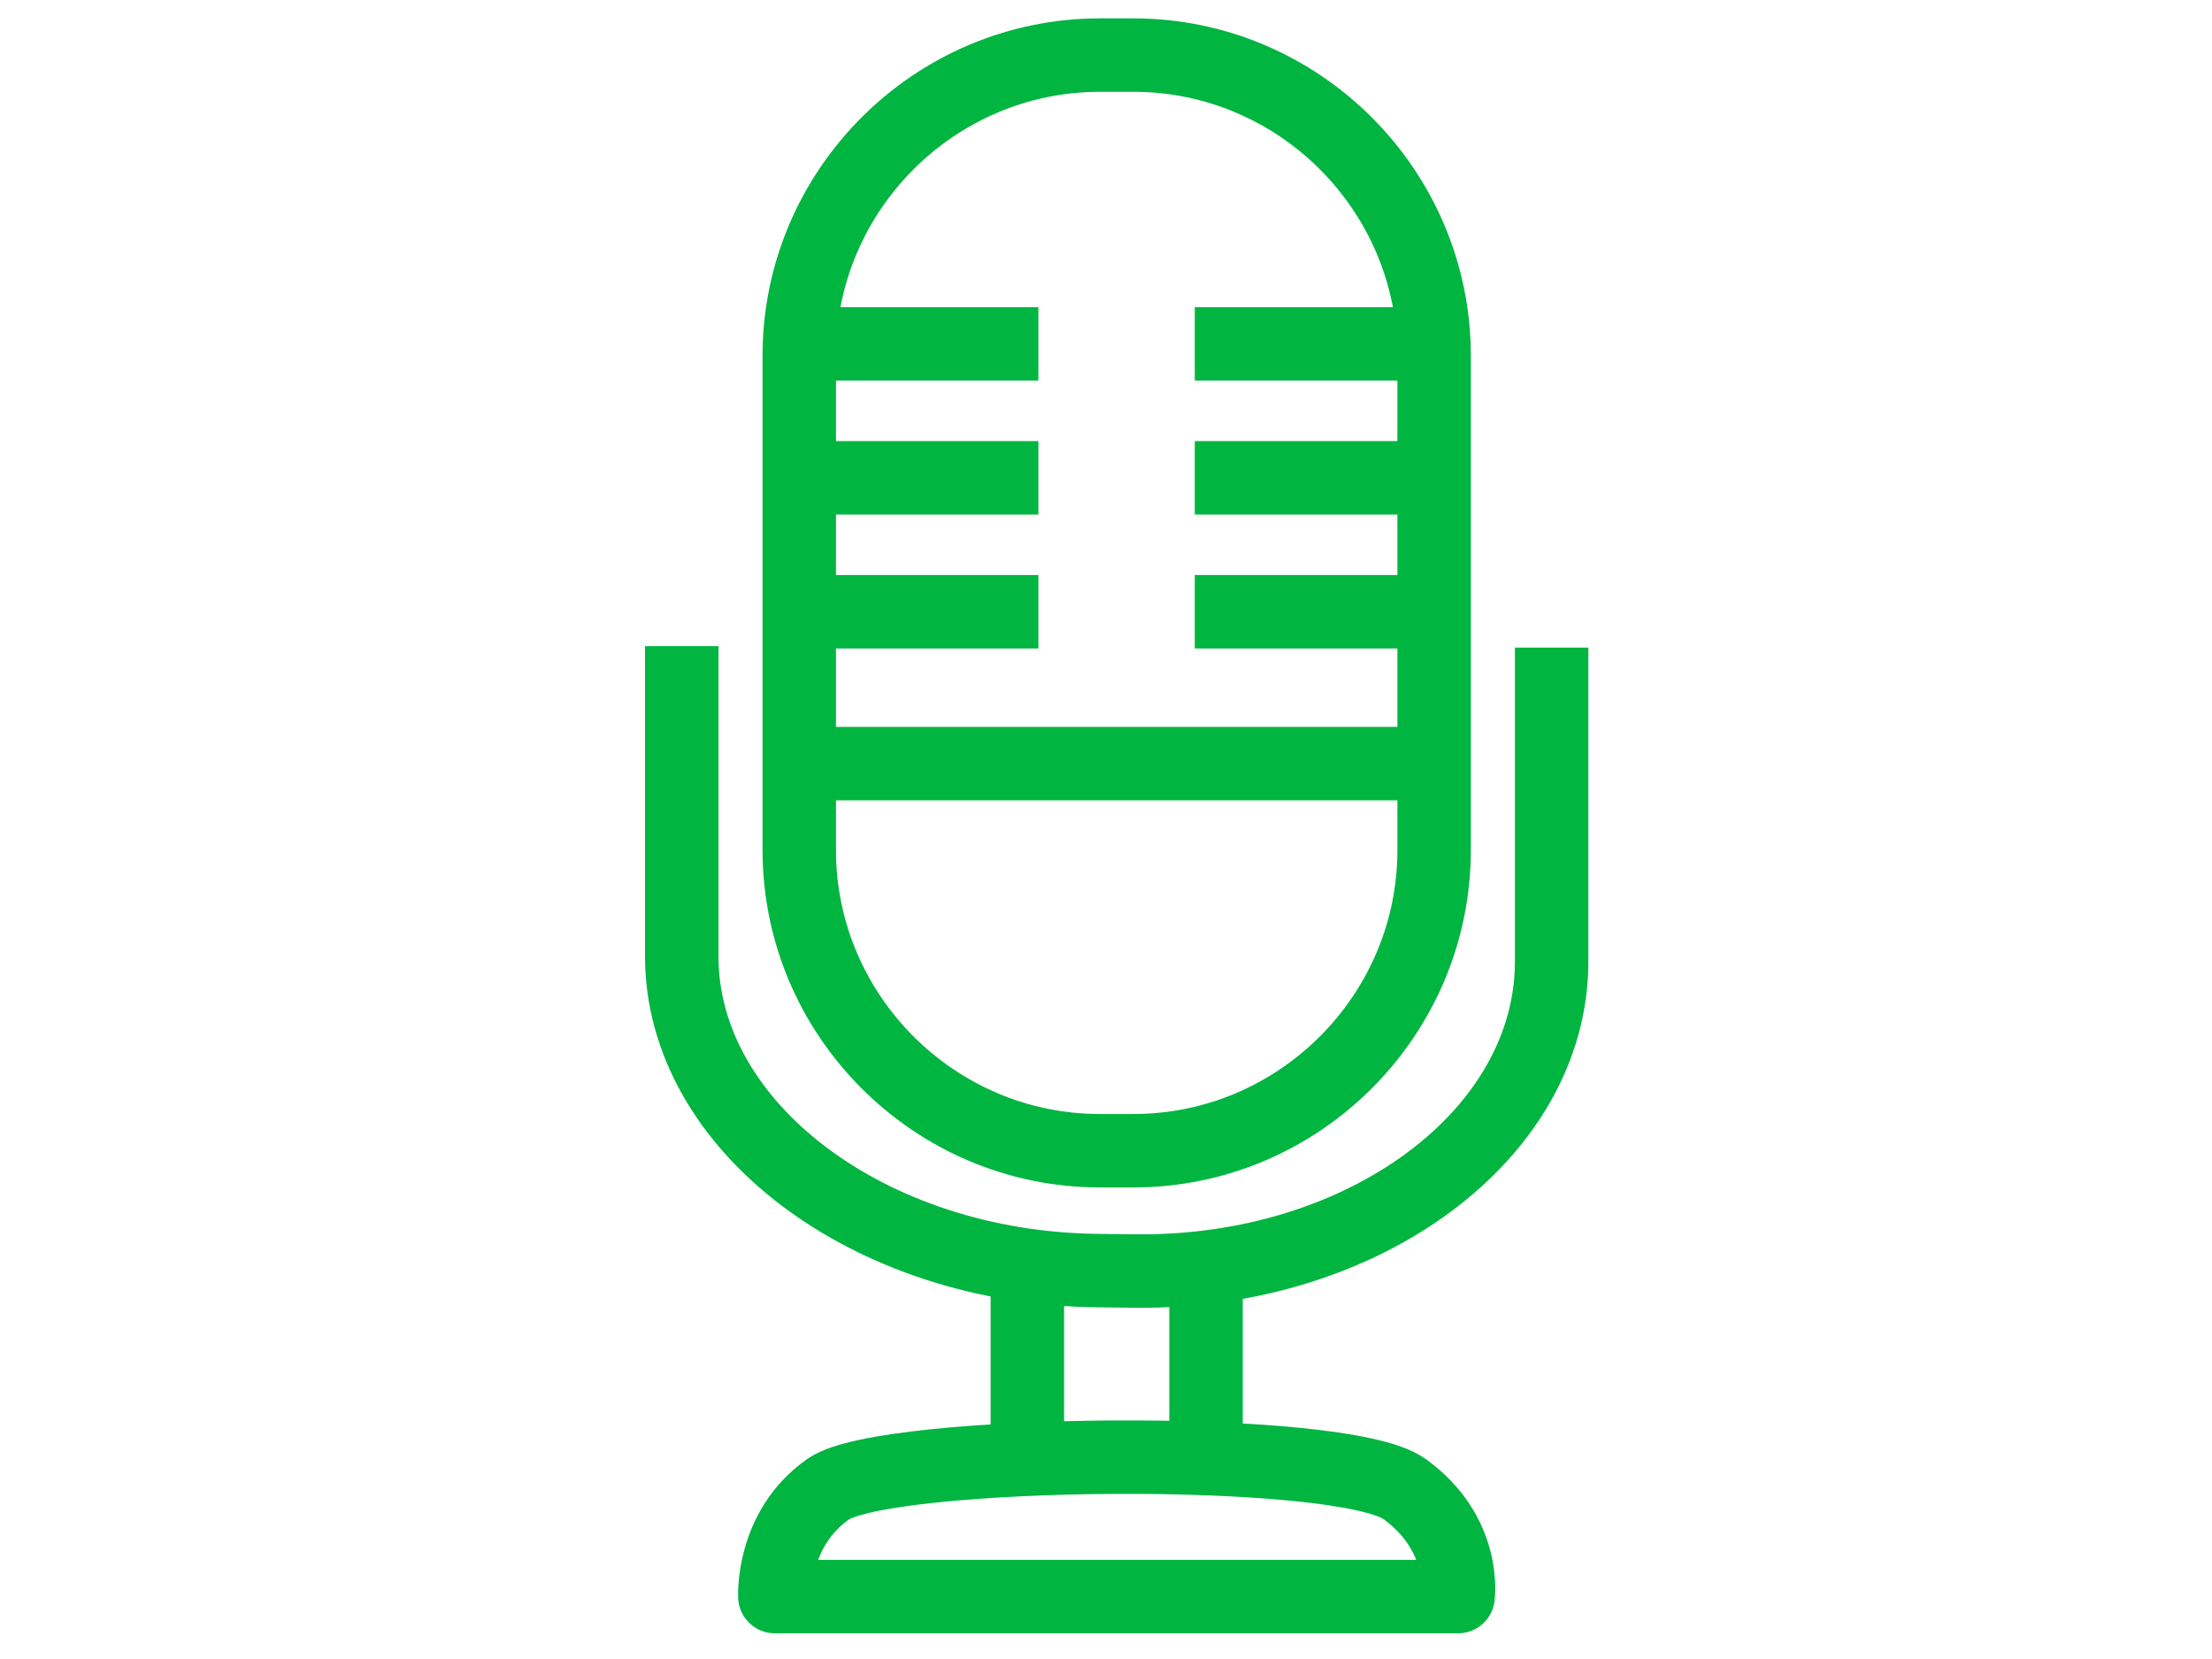
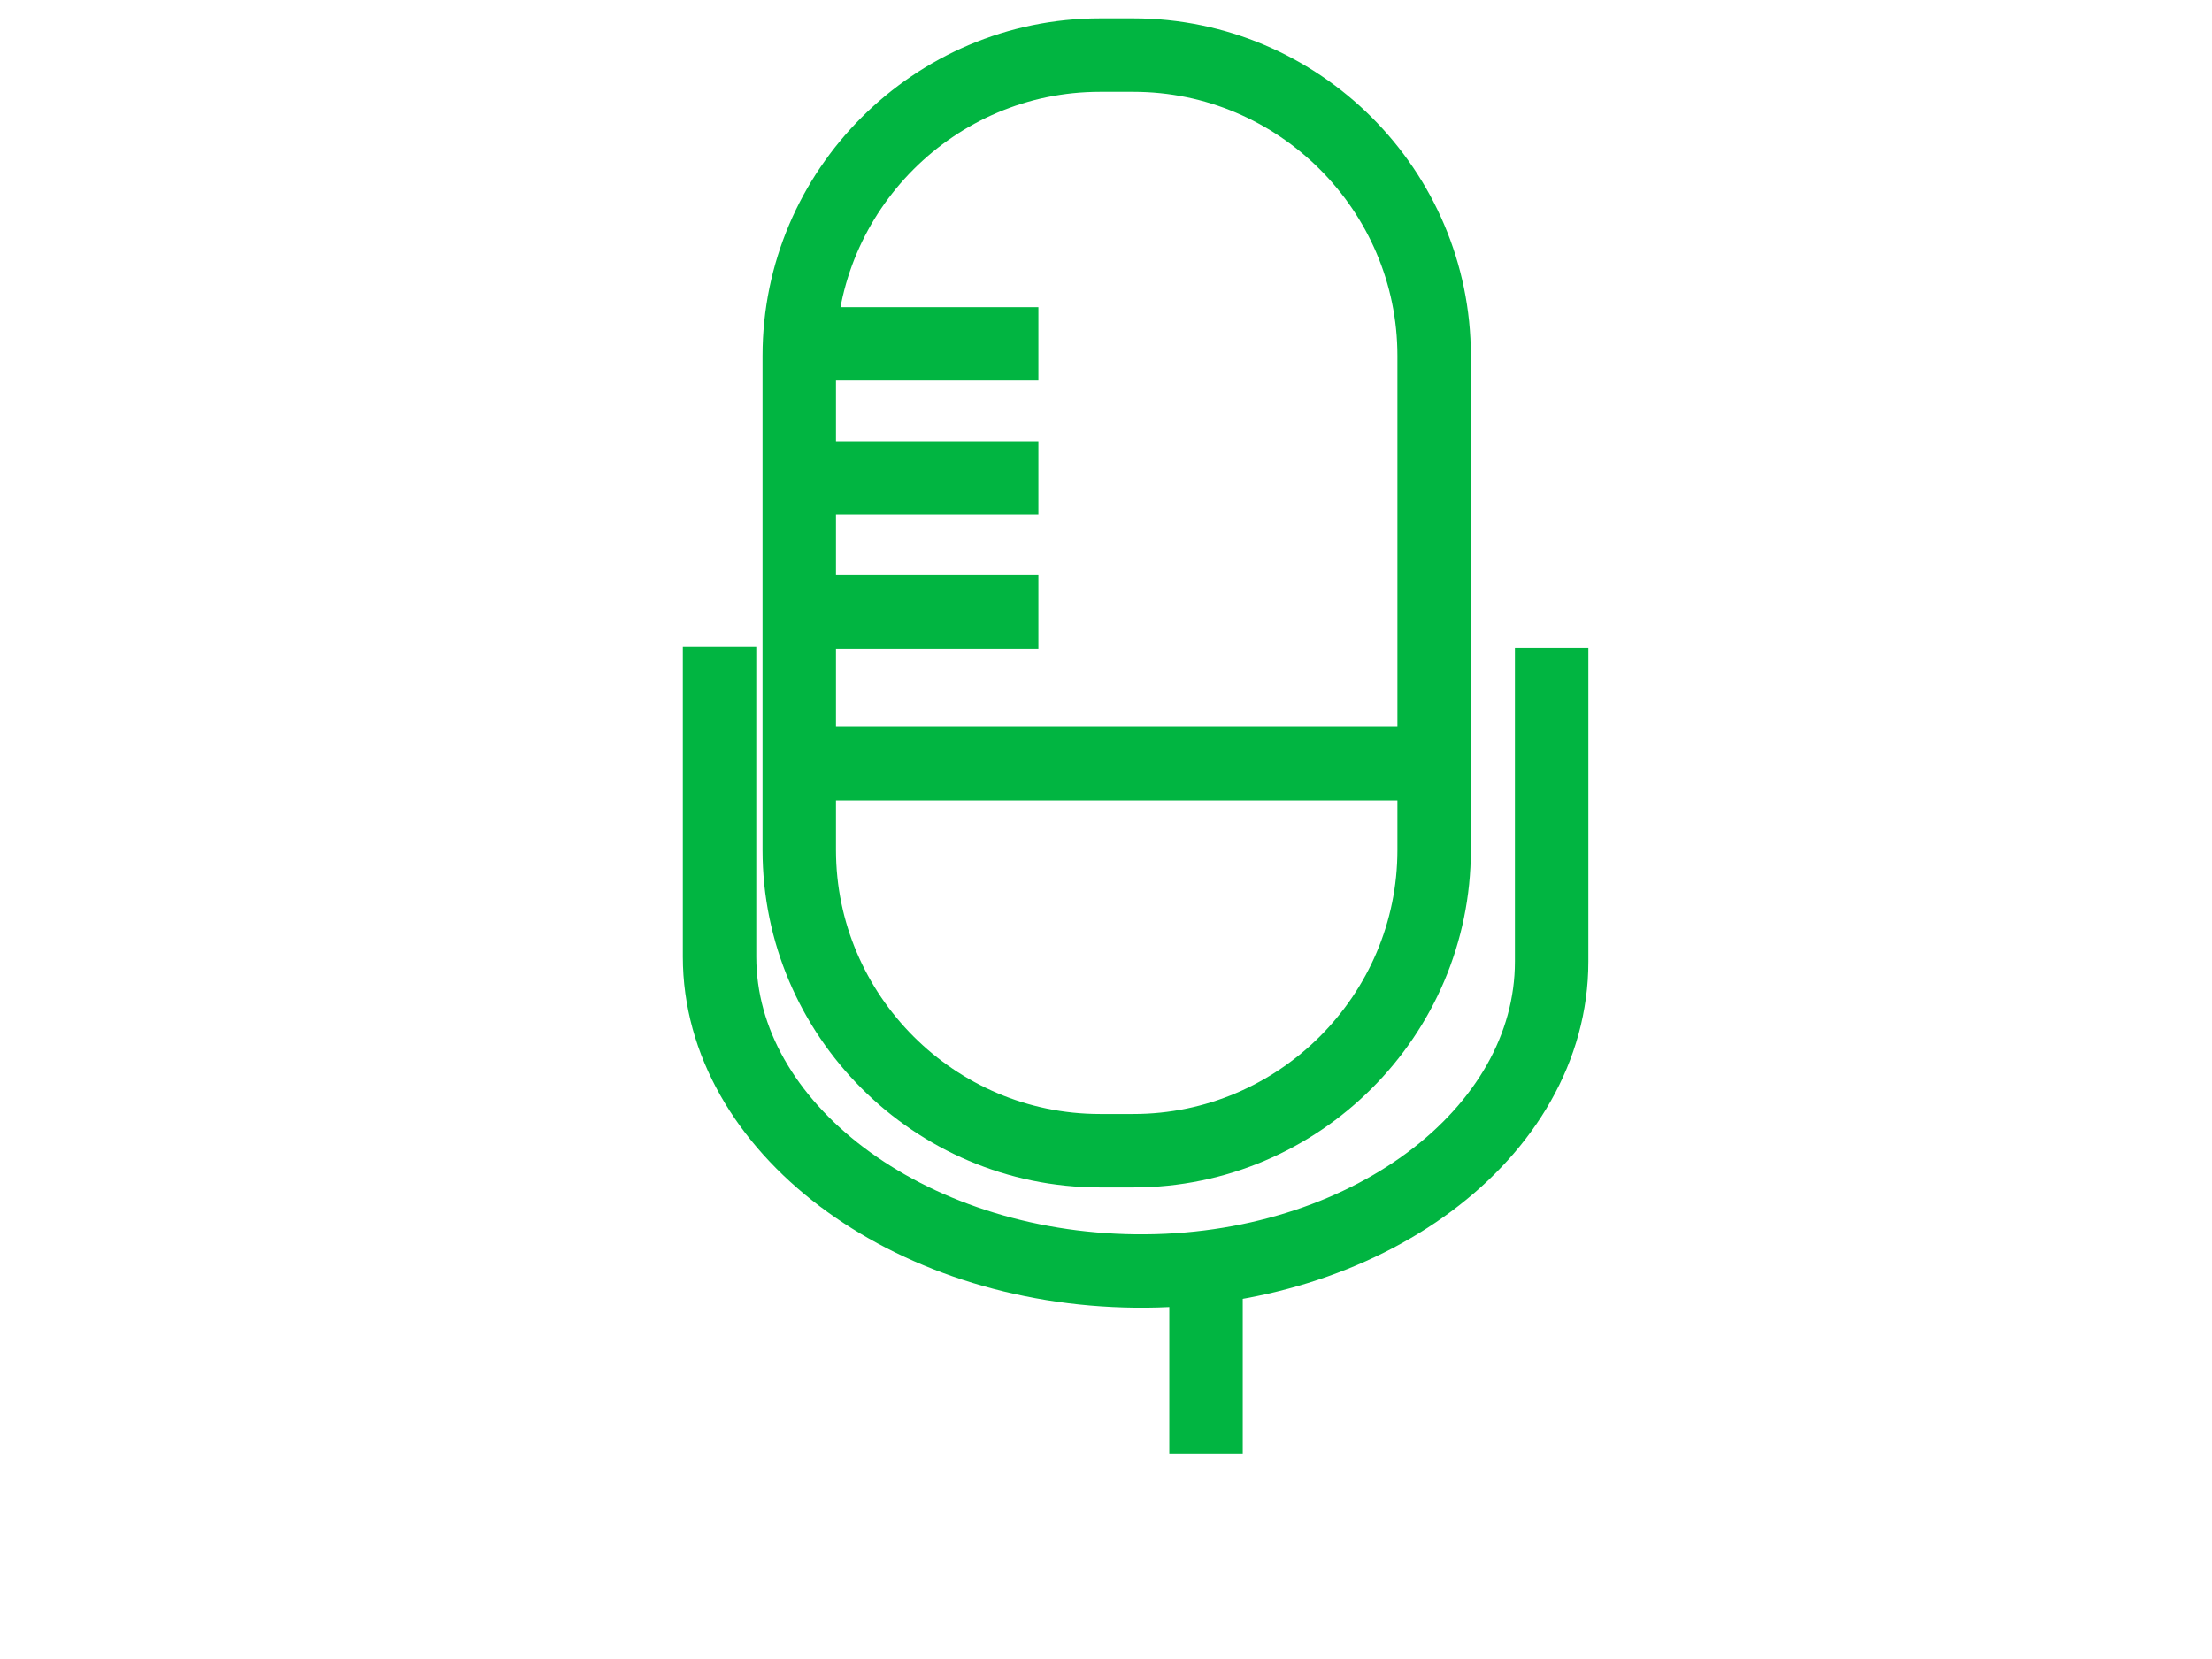
<svg xmlns="http://www.w3.org/2000/svg" version="1.1" id="Layer_1" x="0px" y="0px" viewBox="0 0 1024 768" style="enable-background:new 0 0 1024 768;" xml:space="preserve">
  <style type="text/css">
	.st0{fill:none;stroke:#01B541;stroke-width:34;stroke-miterlimit:10;}
	.st1{fill:none;stroke:#01B541;stroke-width:34;stroke-linecap:round;stroke-linejoin:round;stroke-miterlimit:10;}
</style>
  <g>
    <g>
      <path class="st0" d="M663.9,393.5c0,76.6-62.6,139.2-139.2,139.2h-15.5c-76.6,0-139.2-62.6-139.2-139.2V164.7    c0-76.6,62.6-139.2,139.2-139.2h15.5c76.6,0,139.2,62.6,139.2,139.2V393.5z" />
    </g>
    <g>
-       <path class="st0" d="M718.3,299.8c0,0,0,65.4,0,145.3s-86.7,144.4-192.6,143.3l-17.5-0.2c-105.9-1.1-192.6-66.6-192.6-145.5    s0-143.6,0-143.6" />
+       <path class="st0" d="M718.3,299.8c0,0,0,65.4,0,145.3s-86.7,144.4-192.6,143.3c-105.9-1.1-192.6-66.6-192.6-145.5    s0-143.6,0-143.6" />
    </g>
    <line class="st0" x1="376.2" y1="353.5" x2="657.7" y2="353.5" />
    <g>
      <g>
        <line class="st0" x1="377.4" y1="159.2" x2="480.7" y2="159.2" />
        <line class="st0" x1="377.4" y1="221.2" x2="480.7" y2="221.2" />
        <line class="st0" x1="377.4" y1="283.2" x2="480.7" y2="283.2" />
      </g>
      <g>
-         <line class="st0" x1="553.1" y1="159.2" x2="656.5" y2="159.2" />
-         <line class="st0" x1="553.1" y1="221.2" x2="656.5" y2="221.2" />
-         <line class="st0" x1="553.1" y1="283.2" x2="656.5" y2="283.2" />
-       </g>
+         </g>
    </g>
    <g>
-       <line class="st0" x1="475.6" y1="590.3" x2="475.6" y2="672.9" />
      <line class="st0" x1="558.3" y1="590.3" x2="558.3" y2="672.9" />
    </g>
-     <path class="st1" d="M675,739.1H358.7c0,0-1.6-31.4,24.8-49.8c26.4-18.4,237.7-20.9,266.7,0C679.1,710.2,675,739.1,675,739.1z" />
  </g>
</svg>